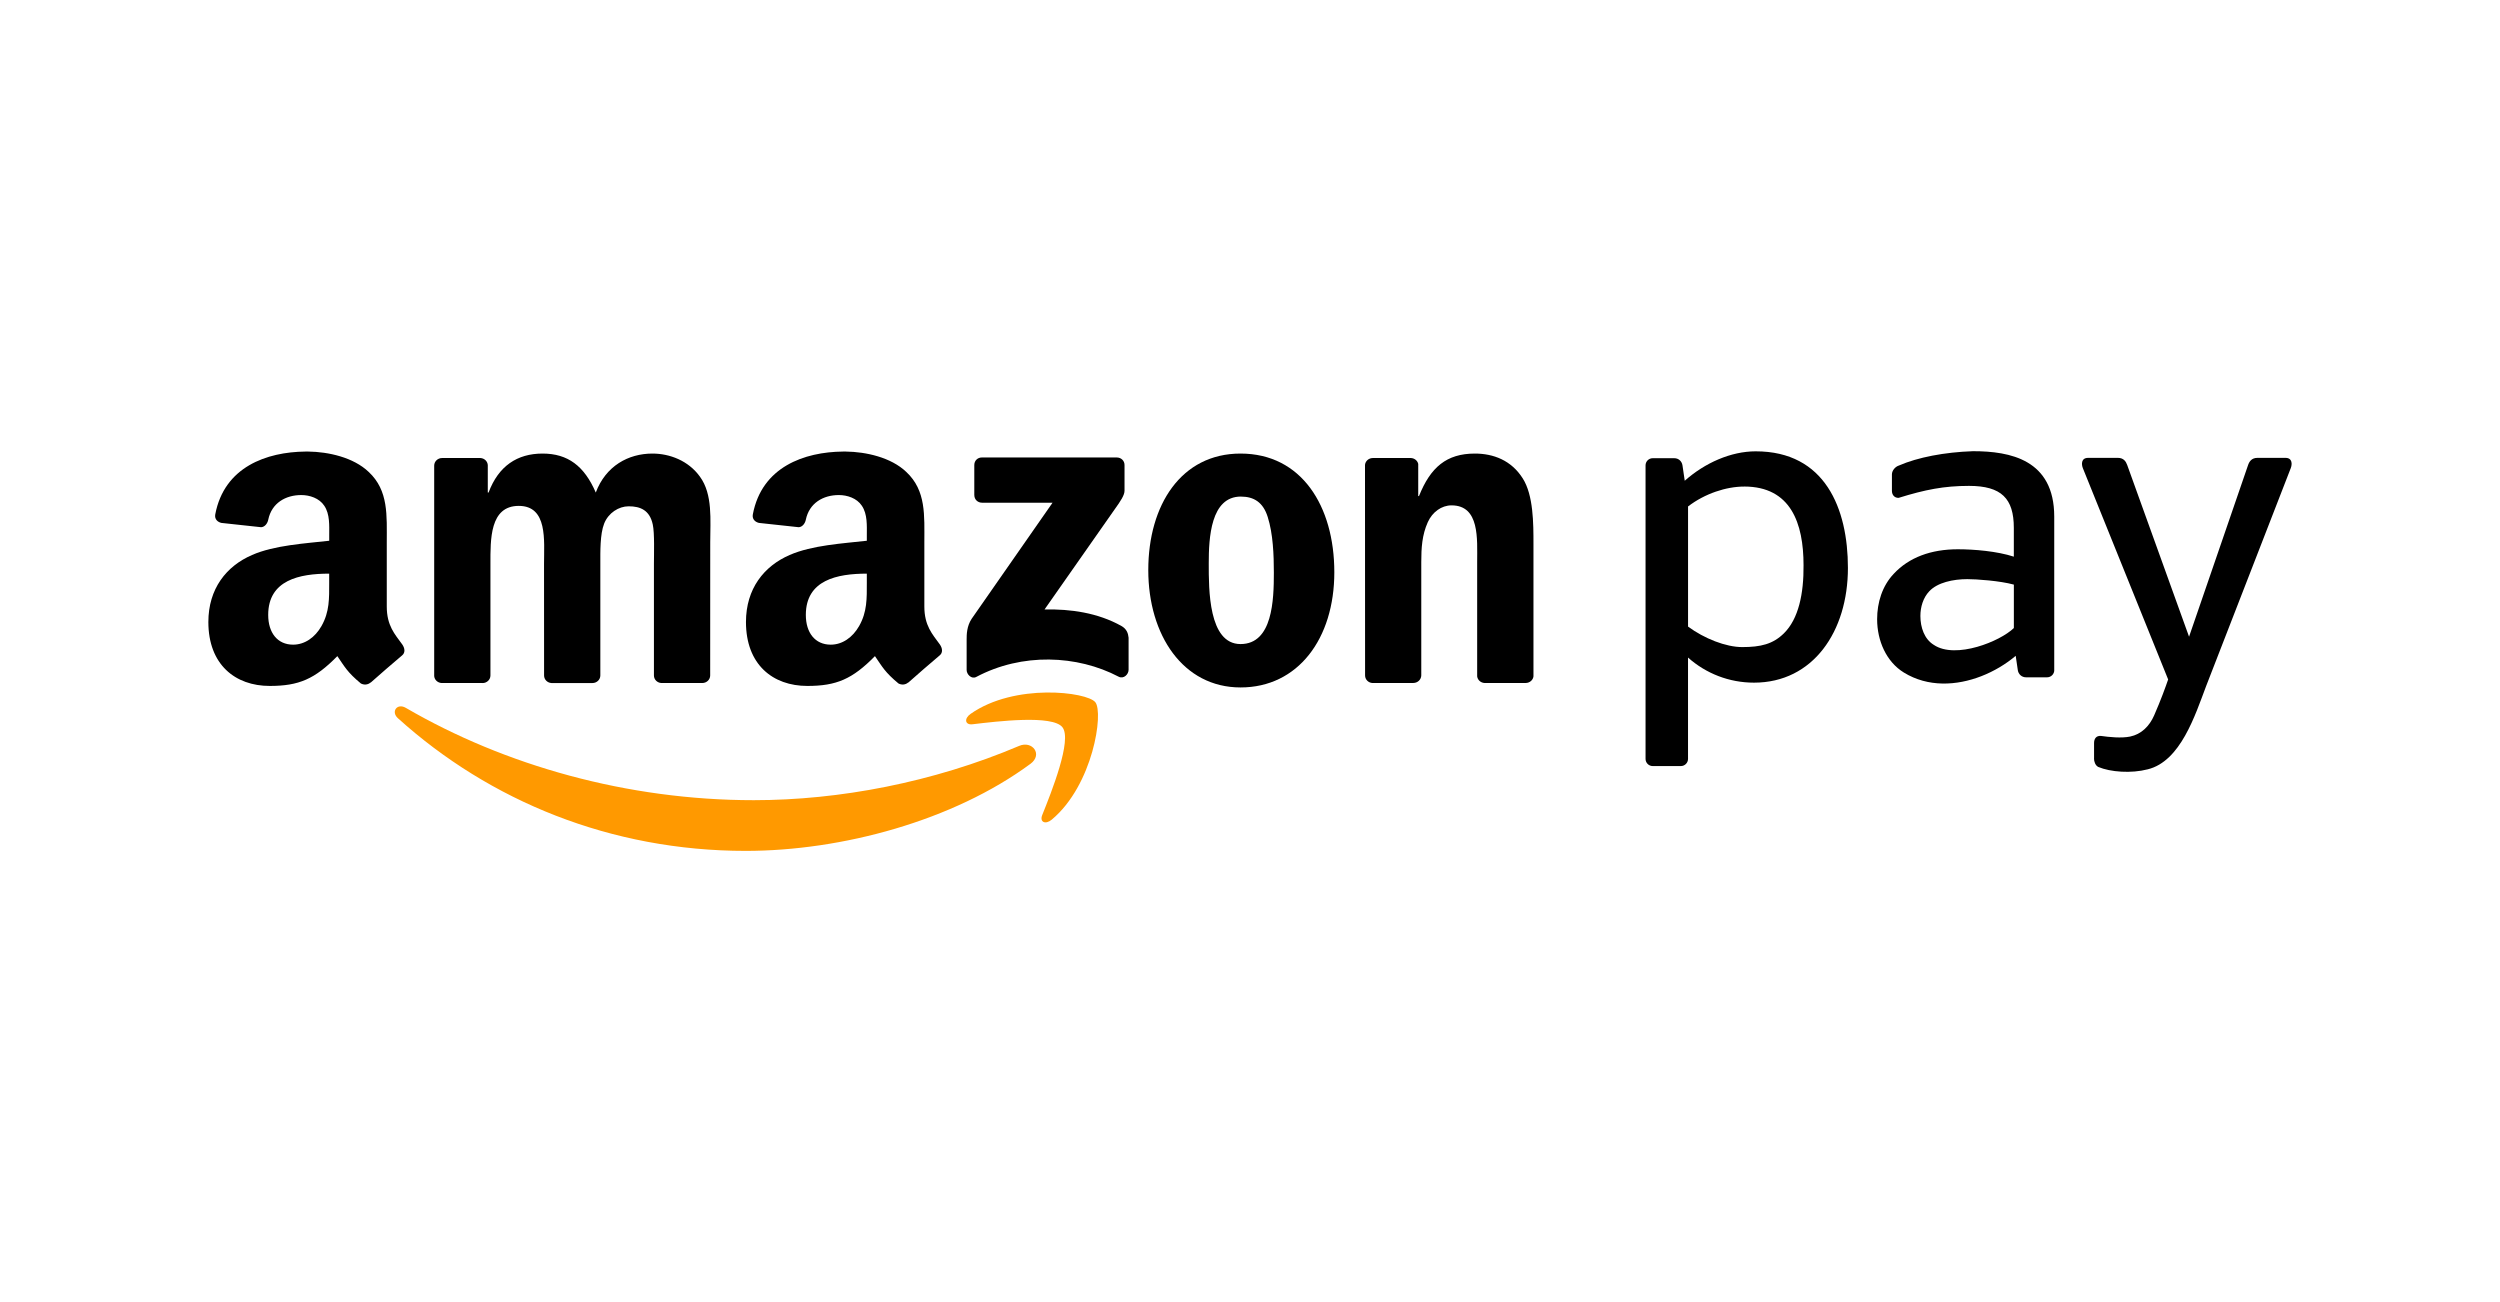
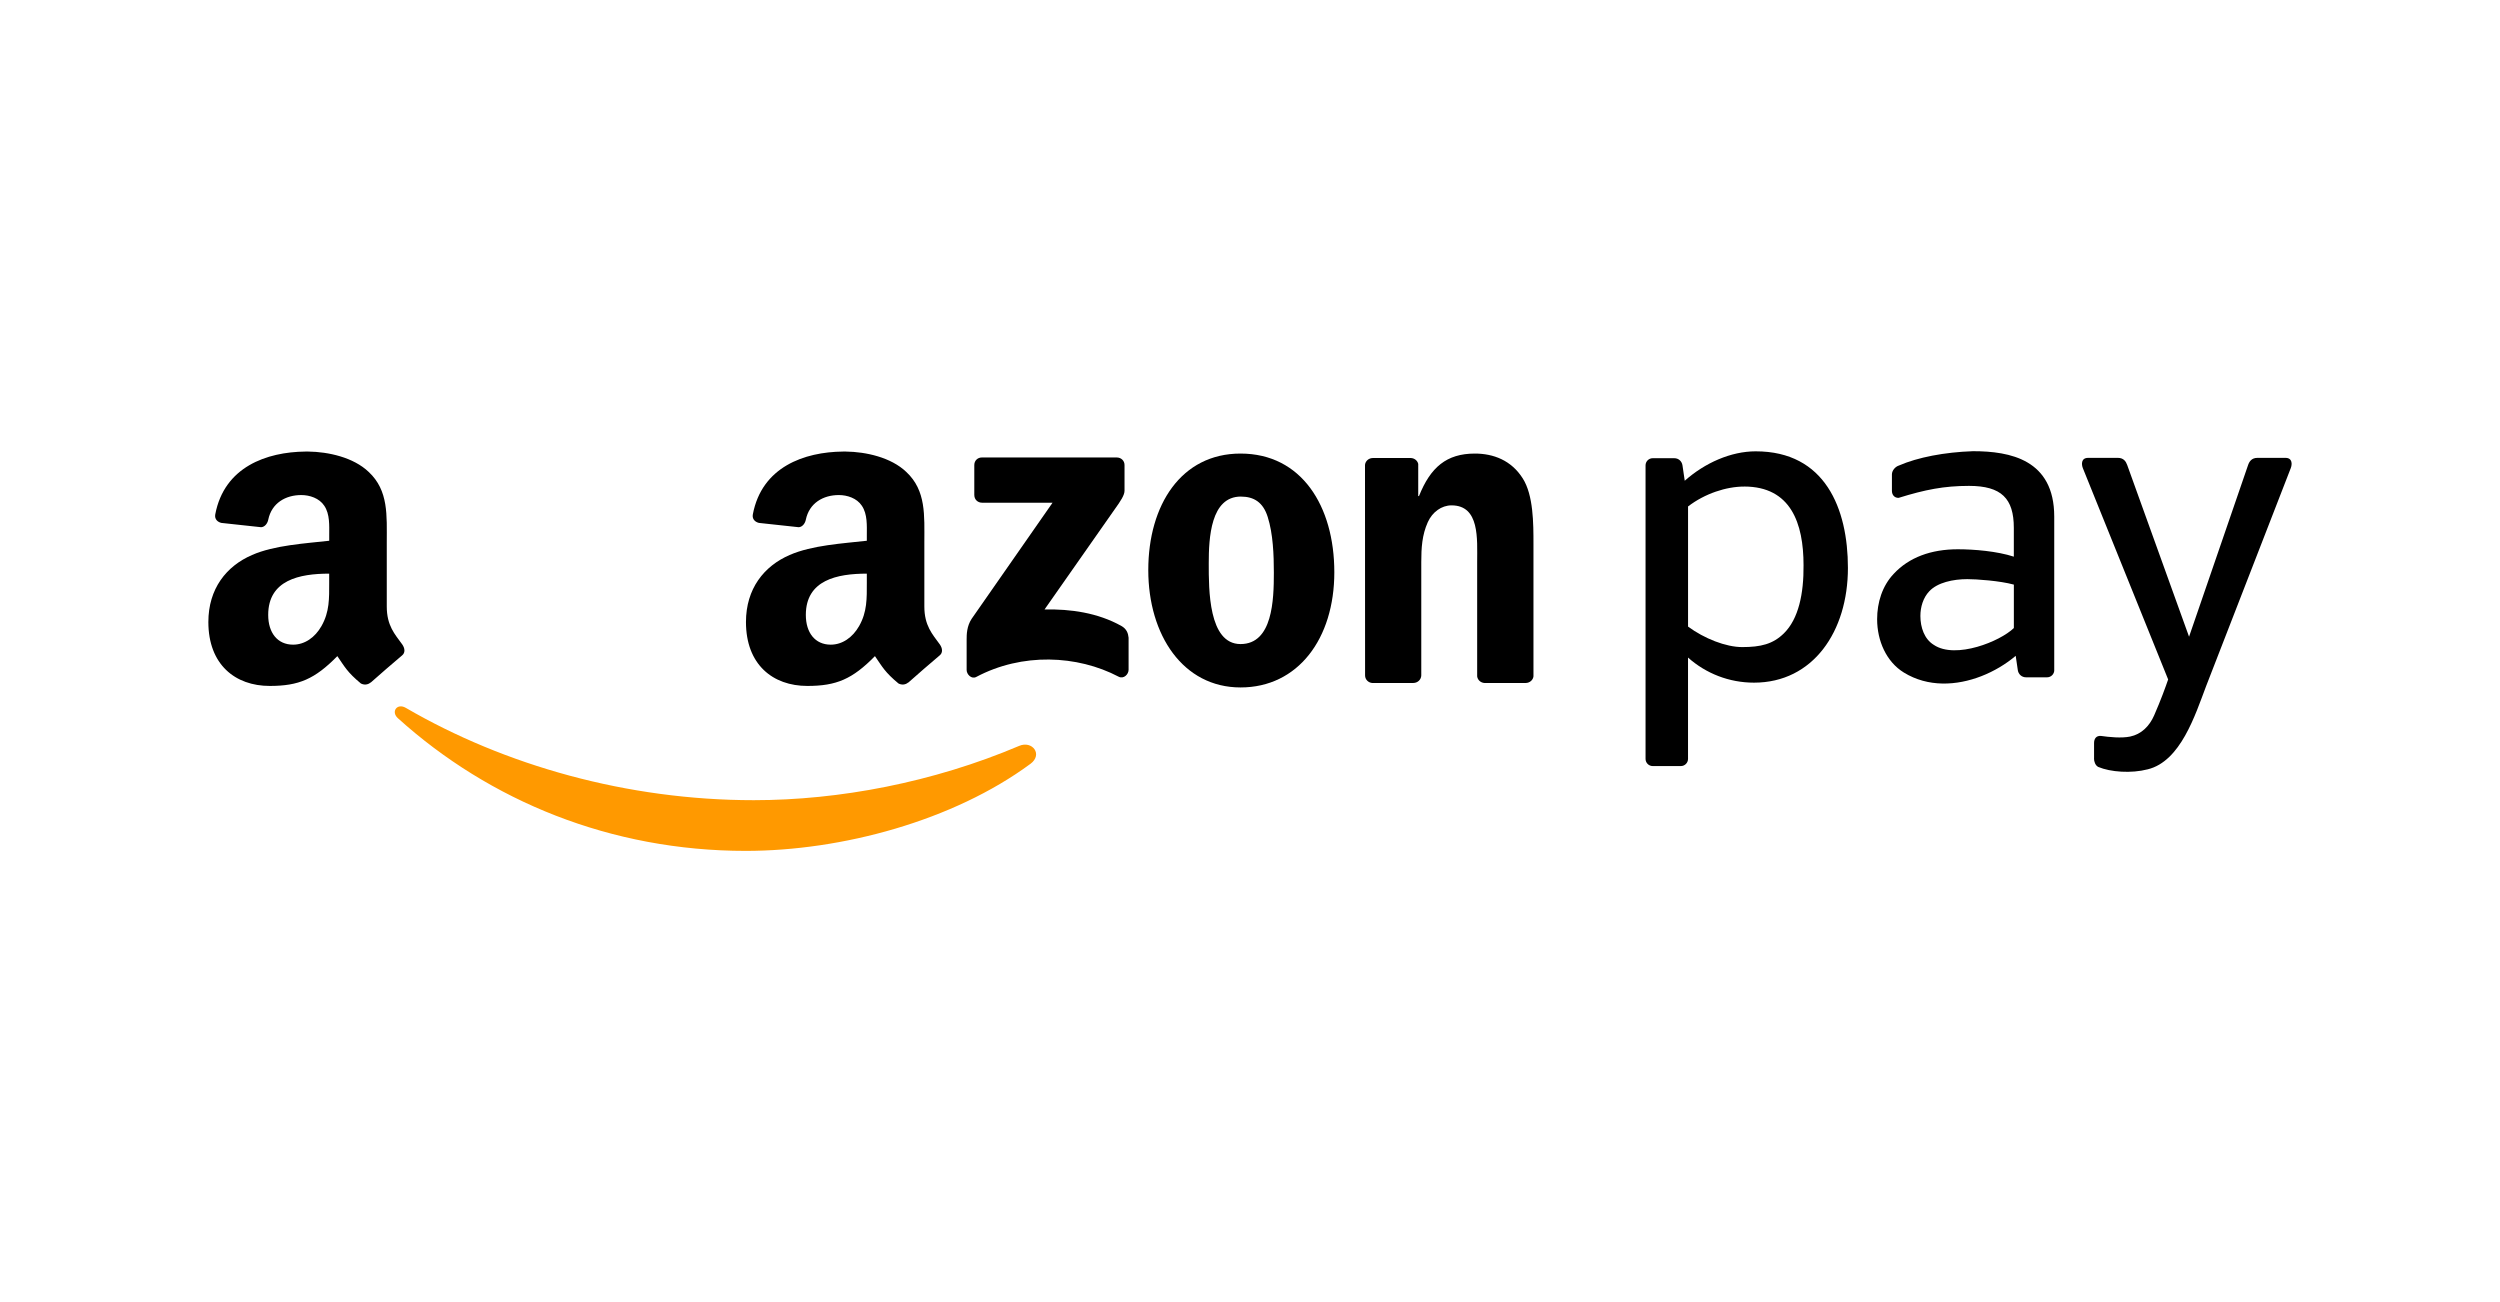
<svg xmlns="http://www.w3.org/2000/svg" id="icon_x5F_payment_x5F_amazon_x5F_pay" viewBox="0 0 960 500">
  <defs>
    <style>
      .cls-1 {
        fill: #f90;
      }

      .cls-1, .cls-2 {
        fill-rule: evenodd;
      }
    </style>
  </defs>
  <g id="Group">
    <path id="Path" class="cls-1" d="M395.68,293.32c-29.56,21.82-72.42,33.42-109.33,33.42-51.73,0-98.31-19.12-133.56-50.95-2.76-2.5-.3-5.91,3.03-3.98,38.03,22.13,85.06,35.46,133.64,35.46,32.77,0,68.79-6.8,101.93-20.86,5-2.12,9.19,3.29,4.3,6.91Z" />
-     <path id="Path-2" data-name="Path" class="cls-1" d="M407.98,279.27c-3.78-4.84-25-2.29-34.53-1.15-2.89.35-3.34-2.18-.73-4,16.92-11.89,44.66-8.46,47.88-4.47,3.25,4.01-.86,31.82-16.71,45.08-2.44,2.04-4.76.95-3.68-1.74,3.57-8.91,11.56-28.87,7.77-33.71Z" />
    <path id="Path-3" data-name="Path" class="cls-2" d="M374.13,190.14v-11.55c0-1.76,1.33-2.93,2.93-2.92h51.77c1.65,0,2.99,1.2,2.99,2.91v9.9c-.02,1.66-1.42,3.83-3.9,7.27l-26.82,38.29c9.95-.23,20.48,1.26,29.53,6.34,2.04,1.15,2.59,2.85,2.75,4.51v12.32c0,1.7-1.86,3.66-3.82,2.64-15.93-8.35-37.07-9.26-54.69.1-1.8.96-3.68-.98-3.68-2.68v-11.72c0-1.87.04-5.08,1.93-7.94l31.06-44.57h-27.05c-1.65,0-2.98-1.18-2.99-2.91Z" />
-     <path id="Path-4" data-name="Path" class="cls-2" d="M185.3,262.28h-15.75c-1.5-.1-2.7-1.22-2.82-2.66v-80.83c.01-1.61,1.37-2.91,3.05-2.91h14.67c1.53.07,2.76,1.23,2.86,2.71v10.55h.3c3.82-10.21,11.02-14.97,20.73-14.97s16.03,4.76,20.44,14.97c3.82-10.21,12.5-14.97,21.75-14.97,6.62,0,13.82,2.72,18.23,8.85,5,6.81,3.97,16.67,3.97,25.34l-.02,51.01c0,1.61-1.36,2.91-3.04,2.91h-15.73c-1.59-.1-2.83-1.35-2.83-2.9v-42.85c0-3.4.29-11.9-.45-15.13-1.17-5.45-4.7-6.98-9.25-6.98-3.83,0-7.8,2.55-9.41,6.63-1.62,4.09-1.47,10.89-1.47,15.48v42.85c0,1.61-1.36,2.91-3.04,2.91h-15.73c-1.58-.1-2.83-1.35-2.83-2.9l-.02-42.85c0-9.01,1.47-22.28-9.7-22.28s-10.88,12.92-10.88,22.28v42.85c0,1.61-1.37,2.91-3.05,2.91Z" />
    <path id="Shape" class="cls-2" d="M476.51,190.68c-11.61,0-12.35,15.81-12.35,25.68s-.14,30.96,12.21,30.96,12.79-17.01,12.79-27.38c0-6.8-.3-14.97-2.36-21.43-1.76-5.62-5.29-7.82-10.29-7.82ZM476.37,174.17c23.37,0,36.01,20.08,36.01,45.59s-13.96,44.22-36.01,44.22-35.43-20.07-35.43-45.07,12.64-44.74,35.43-44.74Z" />
    <path id="Path-5" data-name="Path" class="cls-2" d="M542.7,262.28h-15.69c-1.57-.1-2.82-1.35-2.82-2.9l-.03-80.86c.14-1.48,1.44-2.64,3.03-2.64h14.61c1.38.07,2.51,1,2.8,2.26v12.36h.29c4.41-11.06,10.58-16.33,21.46-16.33,7.06,0,13.97,2.55,18.38,9.53,4.12,6.46,4.12,17.34,4.12,25.17v50.86c-.17,1.43-1.46,2.54-3.02,2.54h-15.79c-1.46-.09-2.63-1.16-2.81-2.54v-43.89c0-8.85,1.03-21.78-9.85-21.78-3.82,0-7.35,2.55-9.11,6.46-2.21,4.94-2.5,9.87-2.5,15.31v43.52c-.03,1.61-1.39,2.91-3.06,2.91Z" />
    <path id="Shape-2" data-name="Shape" class="cls-2" d="M348.73,262.08c-1.04.93-2.54,1-3.72.37-5.23-4.35-6.17-6.35-9.03-10.5-8.64,8.81-14.77,11.45-25.96,11.45-13.26,0-23.57-8.19-23.57-24.55,0-12.79,6.93-21.48,16.8-25.74,8.54-3.75,20.48-4.43,29.61-5.46v-2.04c0-3.76.29-8.18-1.92-11.42-1.92-2.9-5.6-4.09-8.84-4.09-6.01,0-11.34,3.08-12.66,9.45-.28,1.42-1.31,2.83-2.73,2.9l-15.27-1.65c-1.29-.29-2.72-1.33-2.35-3.29,3.47-18.26,19.77-23.95,34.59-24.11h1.17c7.59.1,17.28,2.18,23.18,7.84,7.66,7.16,6.92,16.71,6.92,27.11v24.53c0,7.38,3.07,10.62,5.95,14.59,1.01,1.44,1.23,3.14-.05,4.19-3.22,2.7-8.93,7.66-12.07,10.46l-.05-.04ZM332.86,223.68c0,6.14.15,11.25-2.95,16.71-2.51,4.43-6.49,7.16-10.9,7.16-6.04,0-9.57-4.6-9.57-11.42,0-13.42,12.03-15.85,23.42-15.85v3.41Z" />
    <path id="Shape-3" data-name="Shape" class="cls-2" d="M142.29,262.08c-1.04.93-2.55,1-3.72.37-5.23-4.35-6.17-6.35-9.03-10.5-8.65,8.81-14.77,11.45-25.96,11.45-13.26,0-23.57-8.19-23.57-24.55,0-12.79,6.92-21.48,16.8-25.74,8.54-3.75,20.48-4.43,29.61-5.46v-2.04c0-3.76.3-8.18-1.91-11.42-1.92-2.9-5.6-4.09-8.84-4.09-6.01,0-11.35,3.08-12.66,9.45-.27,1.42-1.31,2.83-2.74,2.9l-15.26-1.65c-1.29-.29-2.72-1.33-2.35-3.29,3.46-18.26,19.77-23.95,34.59-24.11h1.17c7.59.1,17.28,2.18,23.18,7.84,7.66,7.16,6.92,16.71,6.92,27.11v24.53c0,7.38,3.07,10.62,5.95,14.59,1,1.44,1.23,3.14-.05,4.19-3.22,2.7-8.94,7.66-12.08,10.46l-.04-.04ZM126.41,223.68c0,6.14.15,11.25-2.95,16.71-2.5,4.43-6.48,7.16-10.9,7.16-6.04,0-9.57-4.6-9.57-11.42,0-13.42,12.03-15.85,23.42-15.85v3.41Z" />
    <path id="Path-6" data-name="Path" class="cls-2" d="M804.12,291.28v-5.94c0-1.69.83-2.86,2.59-2.75,3.29.47,7.94.93,11.25.25,4.31-.9,7.41-3.96,9.24-8.15,2.58-5.9,4.29-10.66,5.37-13.78l-32.76-81.16c-.55-1.38-.72-3.93,2.03-3.93h11.45c2.18,0,3.07,1.39,3.56,2.75l23.75,65.93,22.67-65.93c.46-1.35,1.39-2.75,3.56-2.75h10.8c2.73,0,2.58,2.55,2.03,3.93l-32.5,83.7c-4.21,11.14-9.81,28.88-22.43,31.97-6.33,1.65-14.31,1.06-18.99-.91-1.18-.59-1.64-2.18-1.64-3.23Z" />
    <path id="Shape-4" data-name="Shape" class="cls-2" d="M788.84,257.34c0,1.51-1.24,2.75-2.76,2.75h-8.08c-1.74,0-2.94-1.26-3.16-2.75l-.81-5.5c-3.71,3.14-8.27,5.9-13.21,7.82-9.5,3.69-20.45,4.3-29.73-1.4-6.71-4.12-10.27-12.17-10.27-20.48,0-6.43,1.98-12.8,6.37-17.43,5.86-6.32,14.35-9.43,24.61-9.43,6.2,0,15.06.73,21.51,2.84v-11.06c0-11.25-4.74-16.12-17.22-16.12-9.54,0-16.85,1.44-27.01,4.6-1.63.05-2.58-1.18-2.58-2.69v-6.31c0-1.51,1.29-2.98,2.69-3.42,7.26-3.16,17.54-5.13,28.46-5.5,14.24,0,31.18,3.21,31.18,25.12v58.95ZM773.32,241.18v-16.69c-5.42-1.48-14.39-2.1-17.86-2.1-5.48,0-11.49,1.3-14.63,4.67-2.34,2.47-3.4,6.03-3.4,9.46,0,4.44,1.54,8.9,5.13,11.1,4.17,2.83,10.64,2.49,16.71.76,5.84-1.66,11.33-4.59,14.05-7.21Z" />
    <path id="Shape-5" data-name="Shape" class="cls-2" d="M669.76,186.83c17.92,0,22.8,14.09,22.8,30.23.1,10.88-1.9,20.58-7.53,26.13-4.21,4.16-8.92,5.29-16.01,5.29-6.31,0-14.61-3.29-20.81-7.87v-46.13c6.45-4.96,14.69-7.64,21.55-7.64ZM645.46,294.17h-10.82c-1.51,0-2.75-1.24-2.75-2.75v-112.72c0-1.51,1.24-2.75,2.75-2.75h8.28c1.74,0,2.93,1.26,3.15,2.75l.87,5.91c7.75-6.88,17.74-11.3,27.25-11.3,26.64,0,35.41,21.95,35.41,44.78,0,24.42-13.4,44.05-36.07,44.05-9.54,0-18.47-3.52-25.33-9.64v38.92c0,1.51-1.24,2.75-2.75,2.75Z" />
  </g>
</svg>